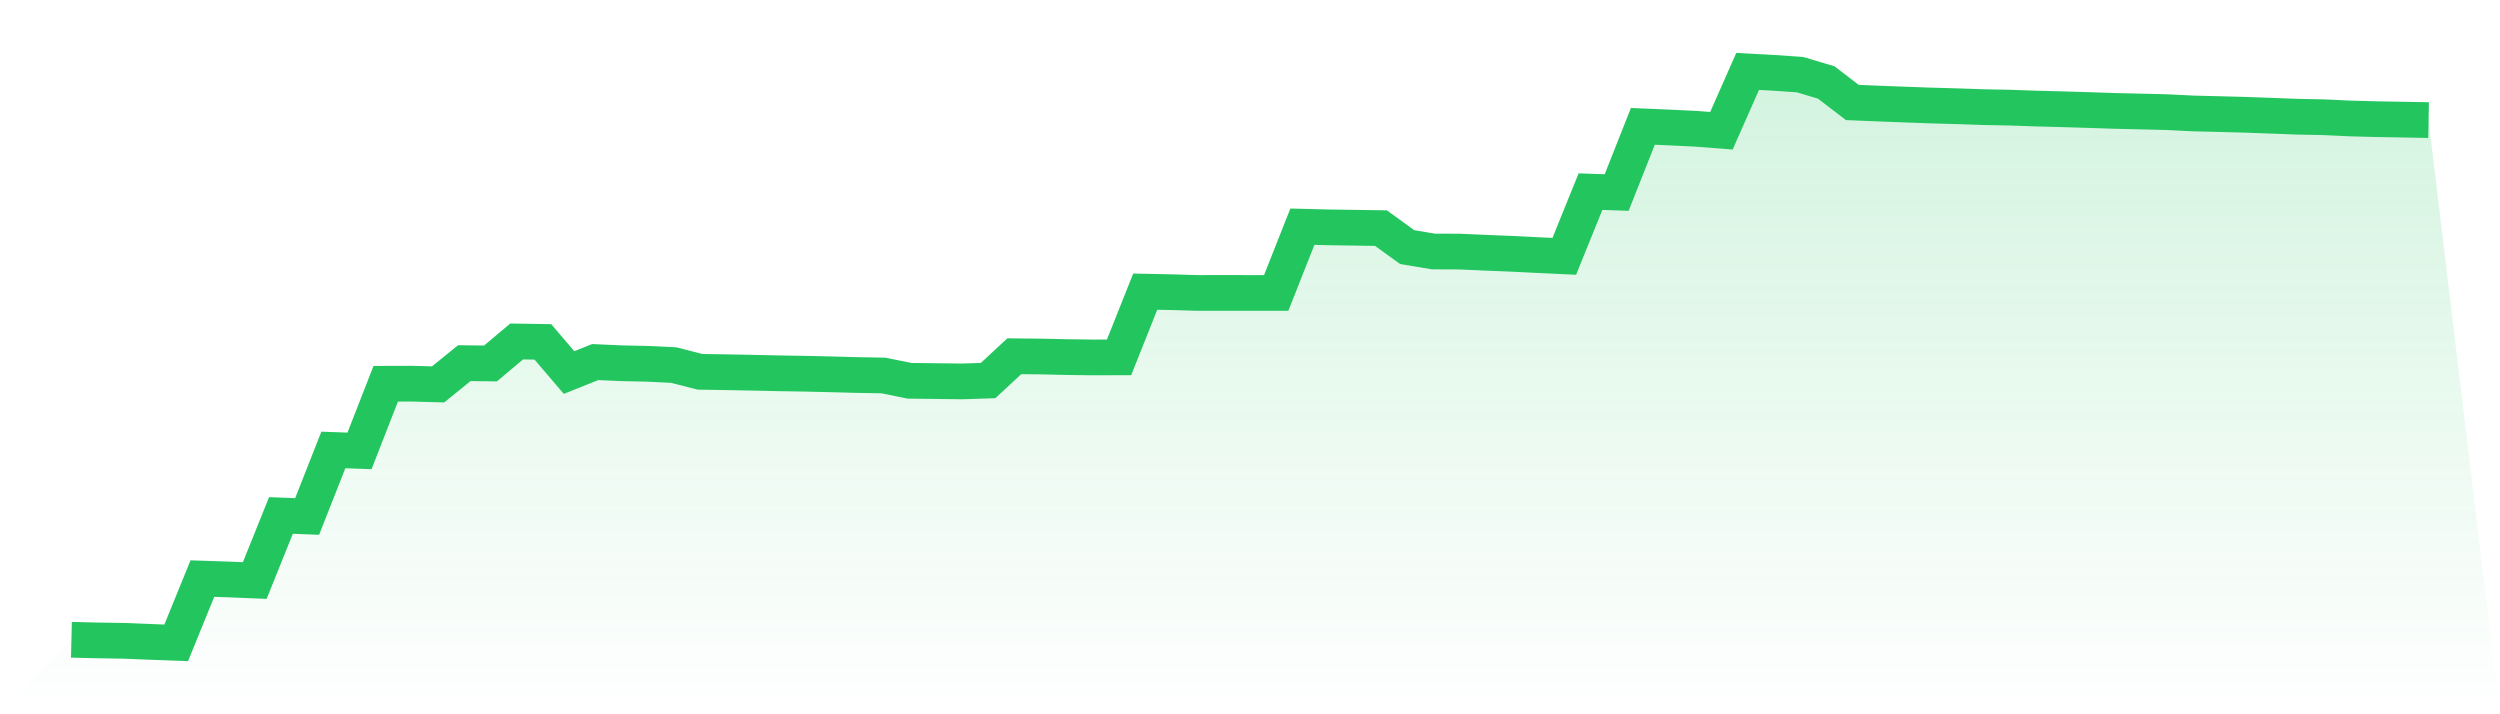
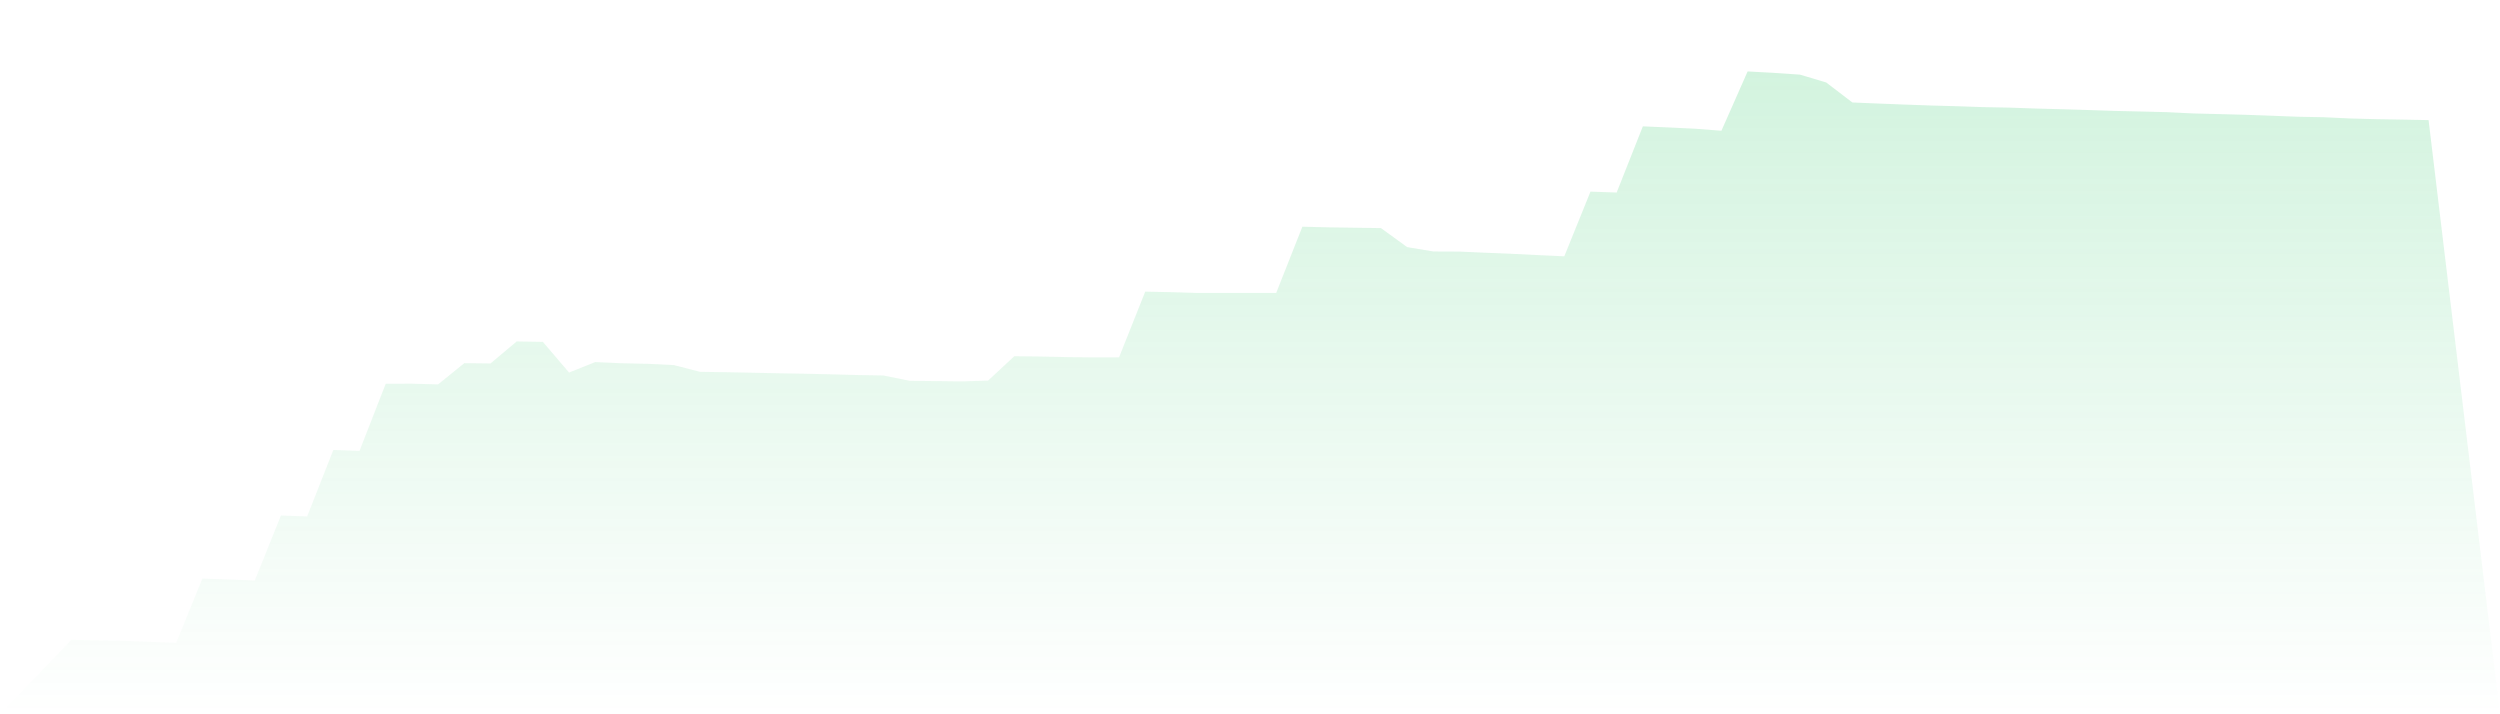
<svg xmlns="http://www.w3.org/2000/svg" viewBox="0 0 140 40">
  <defs>
    <linearGradient id="gradient" x1="0" x2="0" y1="0" y2="1">
      <stop offset="0%" stop-color="#22c55e" stop-opacity="0.2" />
      <stop offset="100%" stop-color="#22c55e" stop-opacity="0" />
    </linearGradient>
  </defs>
  <path d="M4,35.828 L4,35.828 L5.467,35.863 L6.933,35.886 L8.4,35.945 L9.867,36 L11.333,32.401 L12.8,32.45 L14.267,32.509 L15.733,28.866 L17.2,28.922 L18.667,25.198 L20.133,25.25 L21.6,21.49 L23.067,21.486 L24.533,21.526 L26,20.337 L27.467,20.354 L28.933,19.122 L30.4,19.145 L31.867,20.862 L33.333,20.276 L34.8,20.342 L36.267,20.373 L37.733,20.445 L39.2,20.822 L40.667,20.844 L42.133,20.872 L43.6,20.904 L45.067,20.928 L46.533,20.962 L48,21.001 L49.467,21.027 L50.933,21.324 L52.4,21.341 L53.867,21.359 L55.333,21.312 L56.8,19.95 L58.267,19.965 L59.733,19.997 L61.2,20.016 L62.667,20.012 L64.133,16.332 L65.6,16.362 L67.067,16.406 L68.533,16.404 L70,16.406 L71.467,16.405 L72.933,12.695 L74.4,12.732 L75.867,12.753 L77.333,12.774 L78.8,13.838 L80.267,14.083 L81.733,14.089 L83.2,14.154 L84.667,14.213 L86.133,14.286 L87.6,14.354 L89.067,10.731 L90.533,10.782 L92,7.076 L93.467,7.139 L94.933,7.209 L96.4,7.322 L97.867,4 L99.333,4.08 L100.8,4.18 L102.267,4.618 L103.733,5.739 L105.2,5.799 L106.667,5.856 L108.133,5.908 L109.6,5.949 L111.067,5.999 L112.533,6.027 L114,6.078 L115.467,6.117 L116.933,6.161 L118.4,6.21 L119.867,6.244 L121.333,6.28 L122.8,6.352 L124.267,6.389 L125.733,6.428 L127.2,6.481 L128.667,6.537 L130.133,6.565 L131.6,6.634 L133.067,6.673 L134.533,6.698 L136,6.726 L140,40 L0,40 z" fill="url(#gradient)" />
-   <path d="M4,35.828 L4,35.828 L5.467,35.863 L6.933,35.886 L8.4,35.945 L9.867,36 L11.333,32.401 L12.8,32.45 L14.267,32.509 L15.733,28.866 L17.2,28.922 L18.667,25.198 L20.133,25.25 L21.6,21.49 L23.067,21.486 L24.533,21.526 L26,20.337 L27.467,20.354 L28.933,19.122 L30.4,19.145 L31.867,20.862 L33.333,20.276 L34.8,20.342 L36.267,20.373 L37.733,20.445 L39.2,20.822 L40.667,20.844 L42.133,20.872 L43.6,20.904 L45.067,20.928 L46.533,20.962 L48,21.001 L49.467,21.027 L50.933,21.324 L52.4,21.341 L53.867,21.359 L55.333,21.312 L56.8,19.95 L58.267,19.965 L59.733,19.997 L61.2,20.016 L62.667,20.012 L64.133,16.332 L65.6,16.362 L67.067,16.406 L68.533,16.404 L70,16.406 L71.467,16.405 L72.933,12.695 L74.4,12.732 L75.867,12.753 L77.333,12.774 L78.8,13.838 L80.267,14.083 L81.733,14.089 L83.2,14.154 L84.667,14.213 L86.133,14.286 L87.6,14.354 L89.067,10.731 L90.533,10.782 L92,7.076 L93.467,7.139 L94.933,7.209 L96.4,7.322 L97.867,4 L99.333,4.08 L100.8,4.18 L102.267,4.618 L103.733,5.739 L105.2,5.799 L106.667,5.856 L108.133,5.908 L109.6,5.949 L111.067,5.999 L112.533,6.027 L114,6.078 L115.467,6.117 L116.933,6.161 L118.4,6.21 L119.867,6.244 L121.333,6.28 L122.8,6.352 L124.267,6.389 L125.733,6.428 L127.2,6.481 L128.667,6.537 L130.133,6.565 L131.6,6.634 L133.067,6.673 L134.533,6.698 L136,6.726" fill="none" stroke="#22c55e" stroke-width="2" />
</svg>